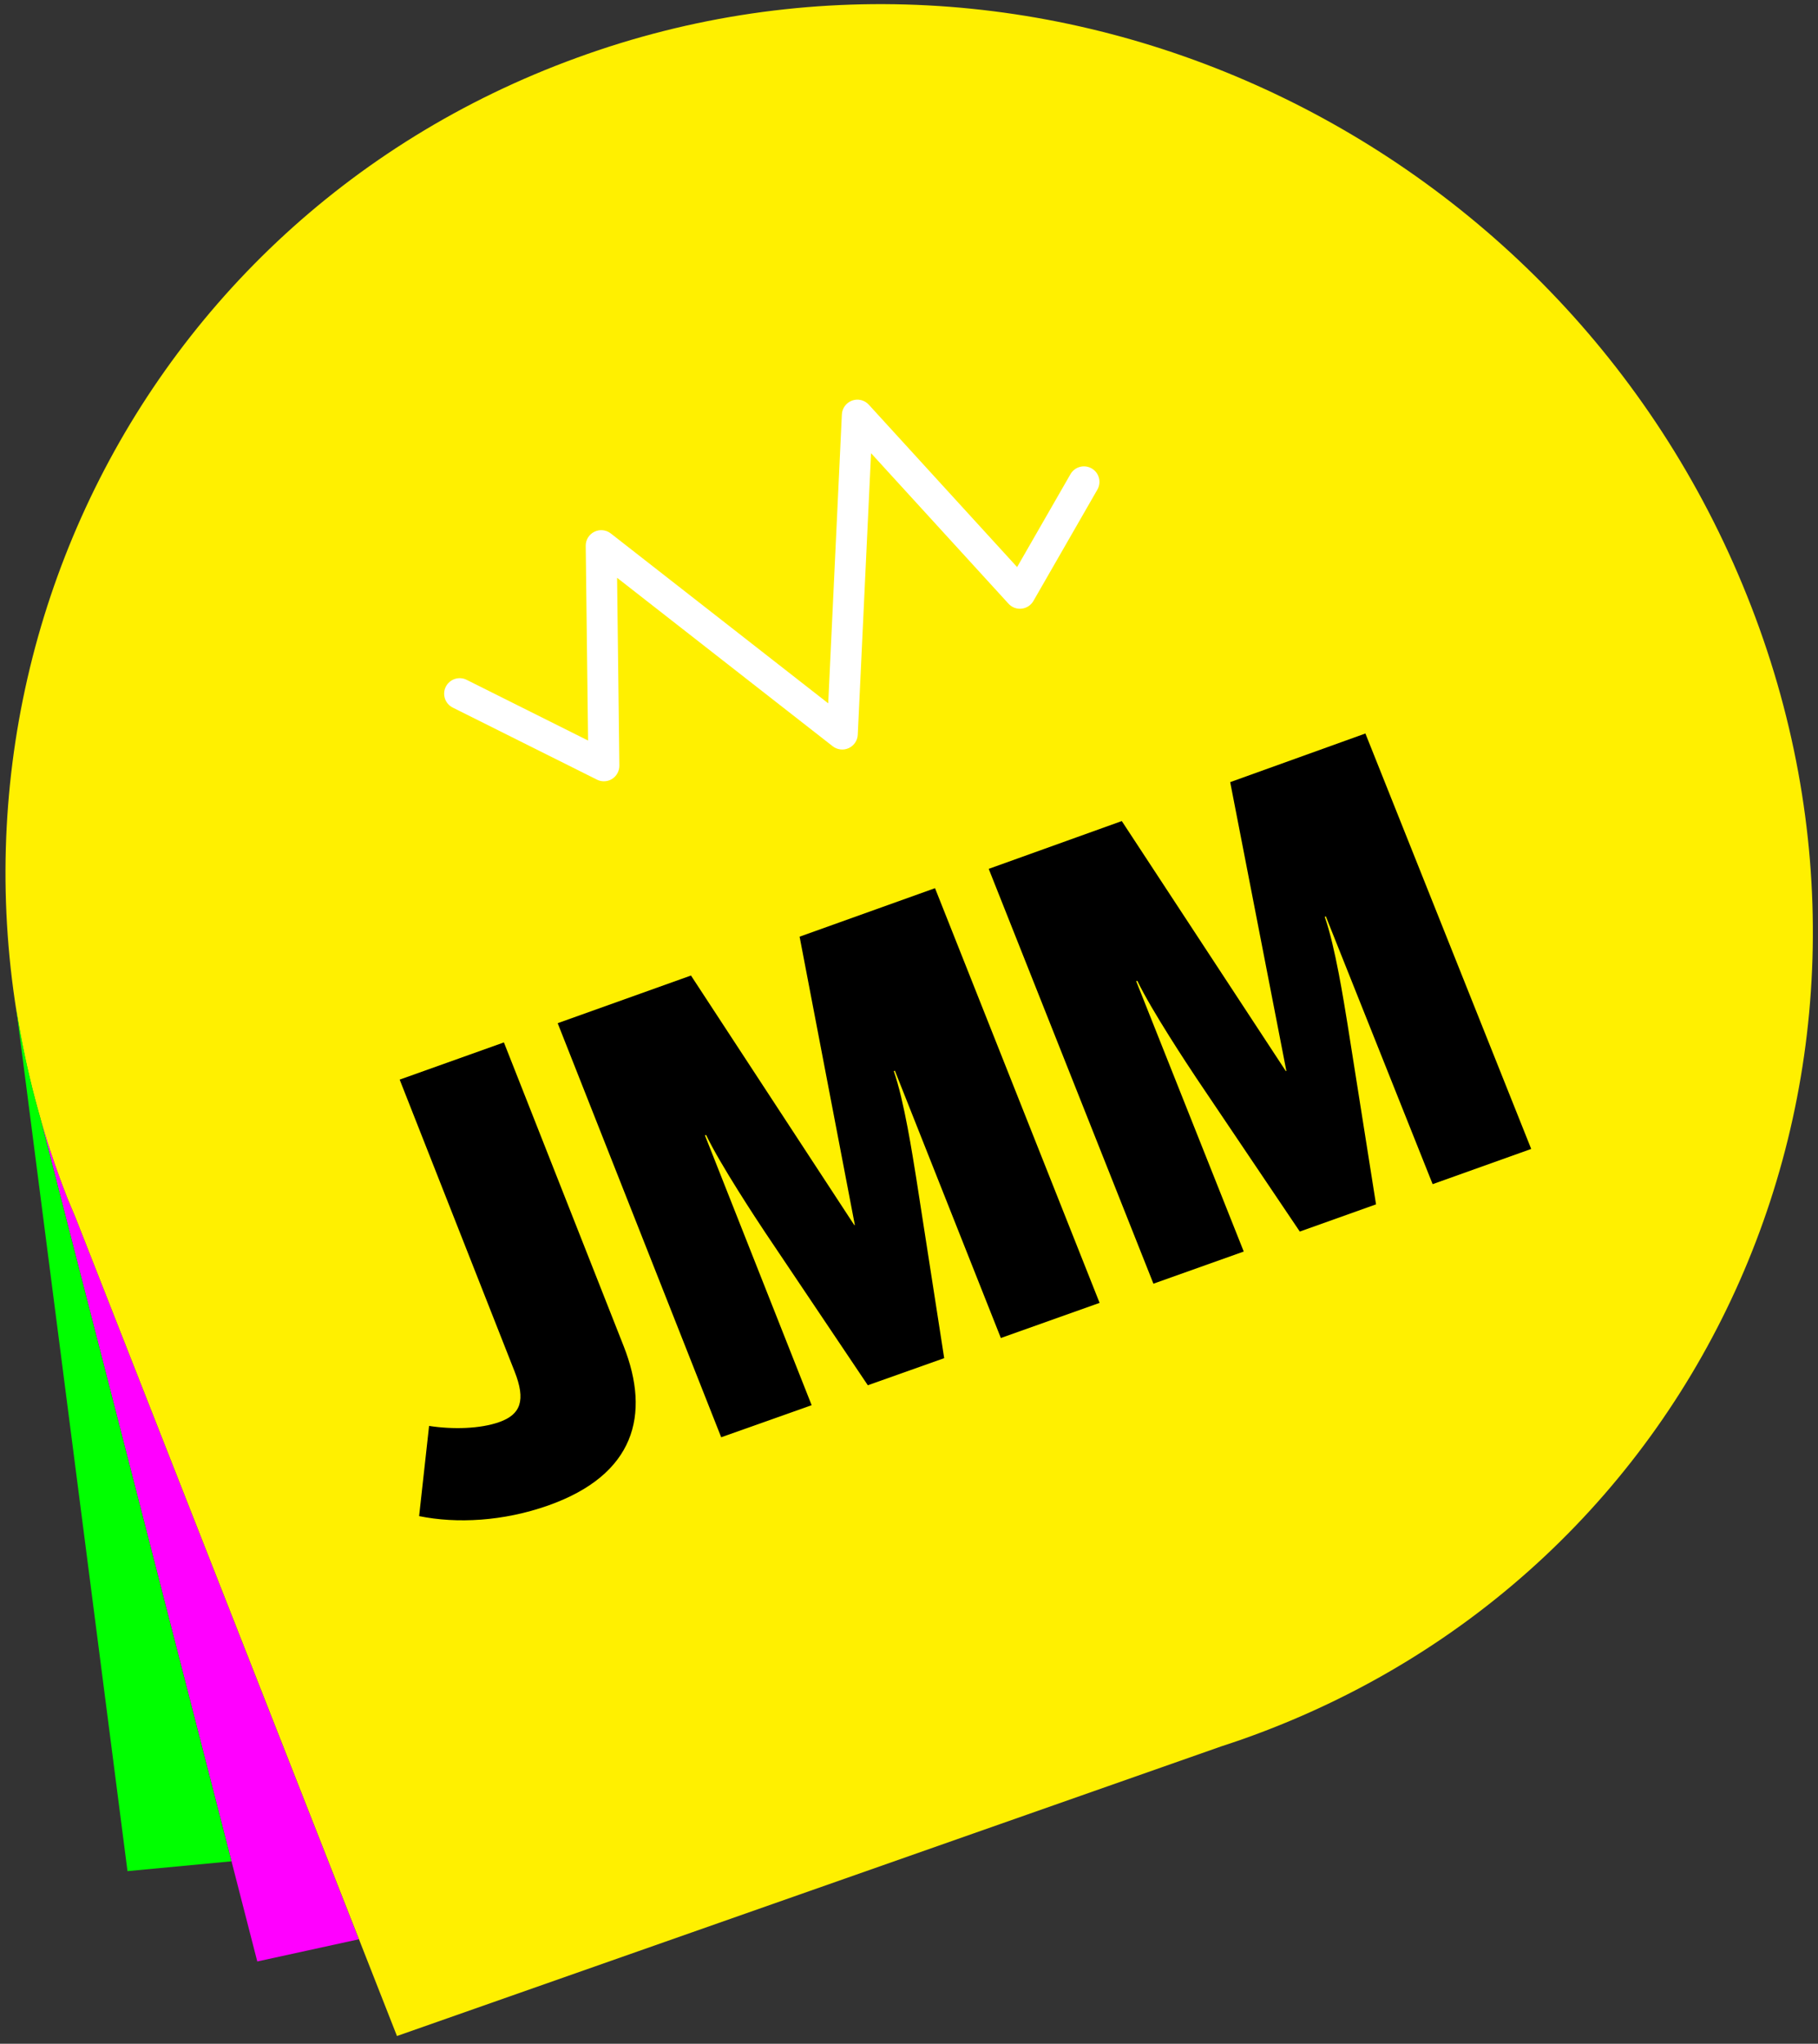
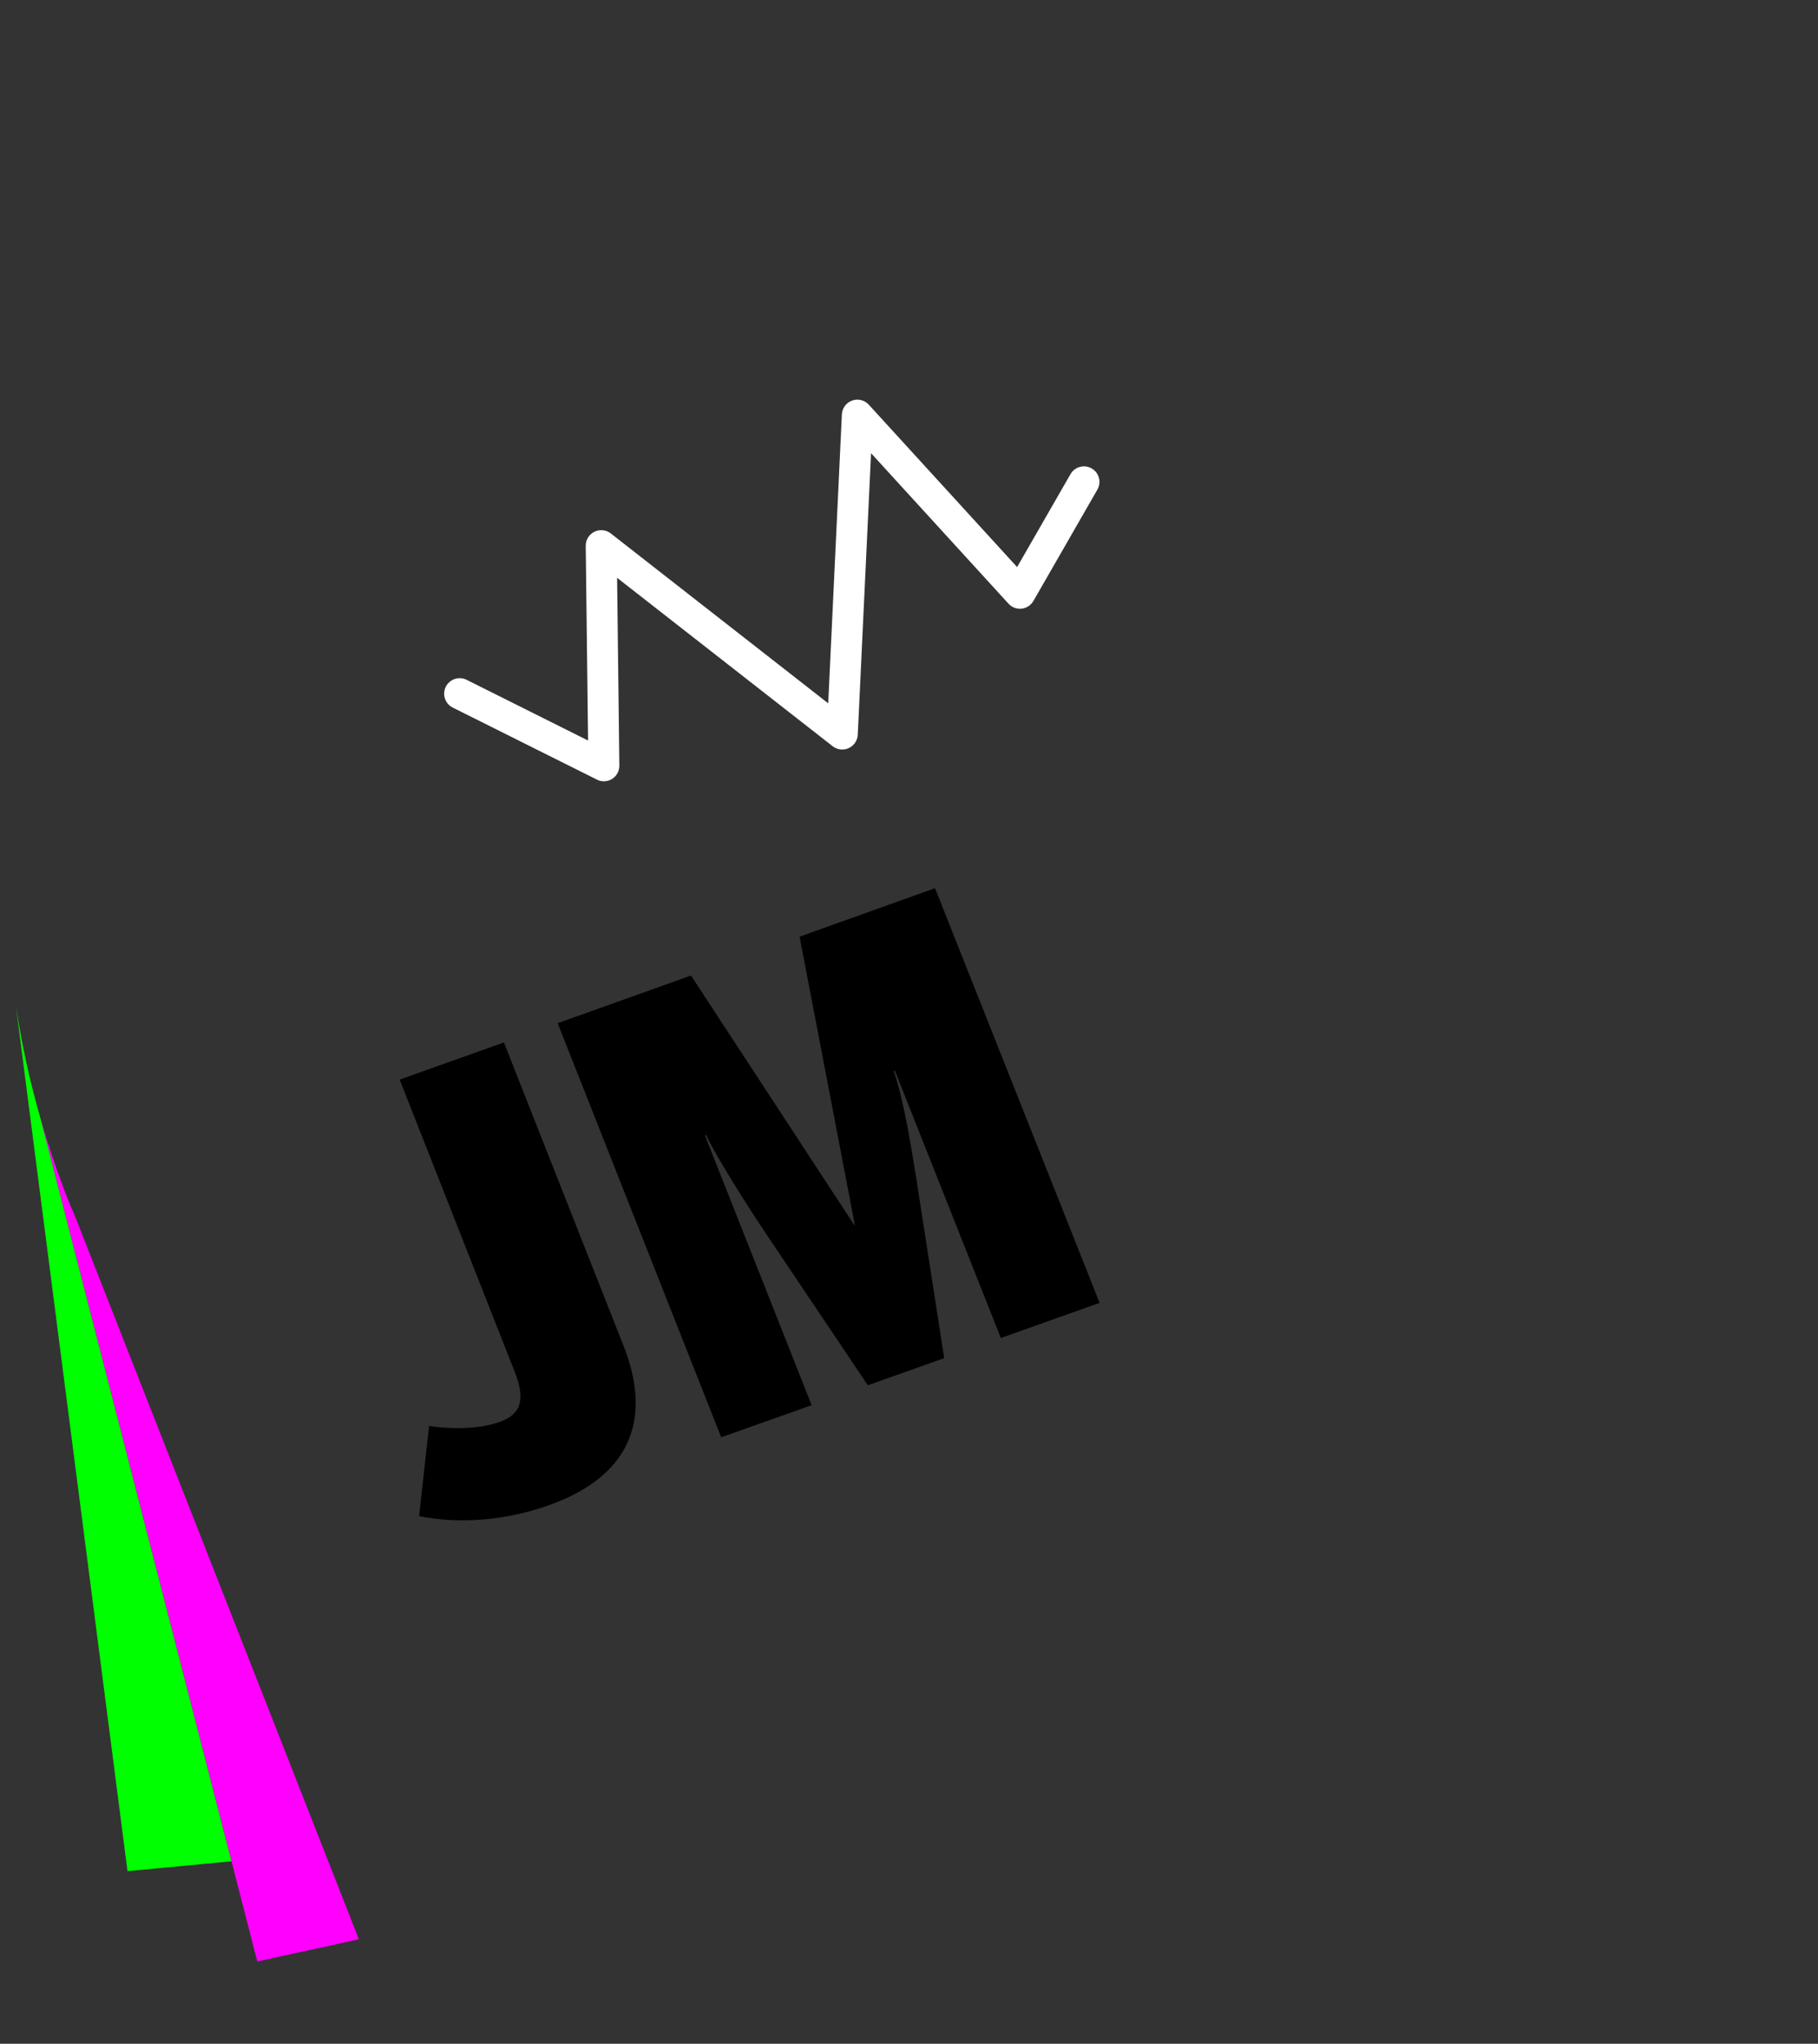
<svg xmlns="http://www.w3.org/2000/svg" width="410.39" height="461.39" xml:space="preserve" version="1.1">
  <rect width="100%" height="100%" fill="#333333" stroke="none" />
  <g>
    <title>Layer 1</title>
    <g id="svg_1">
      <g id="svg_2">
        <path id="svg_3" fill="#FF00FF" d="m9.08,252.28l49,190.53l22.93,-5.01l-64.05,-163.16c-0.58,-1.4 -1.21,-2.77 -1.76,-4.19c-2.36,-6.03 -4.37,-12.09 -6.12,-18.17z" class="st0" />
-         <path id="svg_4" fill="#FFF000" d="m89.61,459.64l186.28,-65.46c1.55,-0.51 3.11,-1.02 4.66,-1.57c105.24,-37.22 156.05,-152.87 113.82,-258.11c-42.05,-105.13 -160.16,-159.43 -264.14,-121.46c-104.17,37.85 -155.82,153.01 -115.03,257.4c0.56,1.42 1.18,2.79 1.76,4.19l72.65,185.01z" class="st1" />
-         <polygon id="svg_5" fill="#009EE2" points="125.86,324.15 124.77,323.49 125.29,323.89 " class="st2" />
        <path id="svg_6" fill="#00FF00" d="m3.61,227.26l25.17,195.16l23.47,-2.22l-43.17,-167.92c-2.39,-8.32 -4.19,-16.67 -5.47,-25.02z" class="st3" />
        <g id="svg_7">
          <path id="svg_8" fill="#FFFFFF" d="m136.32,176.38c-0.54,0 -1.07,-0.12 -1.56,-0.37l-32.56,-16.27c-1.73,-0.86 -2.43,-2.97 -1.57,-4.7c0.87,-1.73 2.97,-2.43 4.7,-1.57l27.42,13.71l-0.53,-43.95c-0.02,-1.35 0.74,-2.58 1.95,-3.18c1.21,-0.6 2.65,-0.45 3.71,0.38l49.08,38.35l3.08,-65.22c0.07,-1.41 0.98,-2.65 2.31,-3.13c1.33,-0.48 2.82,-0.11 3.77,0.93l33.48,36.66l12.05,-20.98c0.96,-1.68 3.11,-2.25 4.78,-1.29c1.68,0.96 2.25,3.1 1.29,4.78l-14.44,25.14c-0.56,0.97 -1.54,1.61 -2.65,1.74s-2.21,-0.29 -2.97,-1.12l-31.03,-33.98l-3,63.56c-0.06,1.31 -0.85,2.47 -2.04,3.02c-1.19,0.55 -2.58,0.38 -3.62,-0.42l-48.67,-38.03l0.51,42.4c0.01,1.22 -0.61,2.36 -1.64,3.01c-0.56,0.35 -1.2,0.53 -1.85,0.53z" class="st4" />
        </g>
      </g>
      <g id="svg_9">
        <path id="svg_10" d="m94.61,342.27l2.25,-20.36c5.39,0.83 11.54,0.66 15.85,-0.87c4.82,-1.71 6.04,-4.87 3.45,-11.43l-25.94,-65.88l23.53,-8.4l27.03,68.56c6.13,15.54 2.51,29.06 -17.03,35.98c-10.15,3.59 -20.64,4.13 -29.14,2.4z" />
-         <path id="svg_11" d="m223.19,196.15l30.04,-10.79l37.03,56.45l0.12,-0.04l-12.68,-65.2l30.52,-10.98l37.43,93.79l-22.25,7.95l-24.11,-60.45l-0.25,0.09c2.37,6.68 4.31,19.16 5.12,24.08l6.46,40.84l-17.21,6.14l-23.33,-34.63c-1.79,-2.69 -10.08,-15.19 -13.35,-21.98l-0.25,0.09l24.28,61.03l-20.39,7.26l-37.18,-93.65z" />
-         <path id="svg_12" d="m125.89,230.99l30.09,-10.76l36.87,56.35l0.12,-0.04l-12.47,-65.08l30.57,-10.95l37.15,93.62l-22.29,7.93l-23.92,-60.34l-0.25,0.09c2.35,6.67 4.25,19.12 5.05,24.04l6.33,40.76l-17.24,6.12l-23.22,-34.57c-1.78,-2.68 -10.04,-15.17 -13.29,-21.94l-0.26,0.09l24.09,60.92l-20.42,7.24l-36.91,-93.48z" />
+         <path id="svg_12" d="m125.89,230.99l30.09,-10.76l36.87,56.35l0.12,-0.04l-12.47,-65.08l30.57,-10.95l37.15,93.62l-22.29,7.93l-23.92,-60.34l-0.25,0.09c2.35,6.67 4.25,19.12 5.05,24.04l6.33,40.76l-17.24,6.12l-23.22,-34.57c-1.78,-2.68 -10.04,-15.17 -13.29,-21.94l-0.26,0.09l24.09,60.92l-20.42,7.24z" />
      </g>
    </g>
  </g>
</svg>